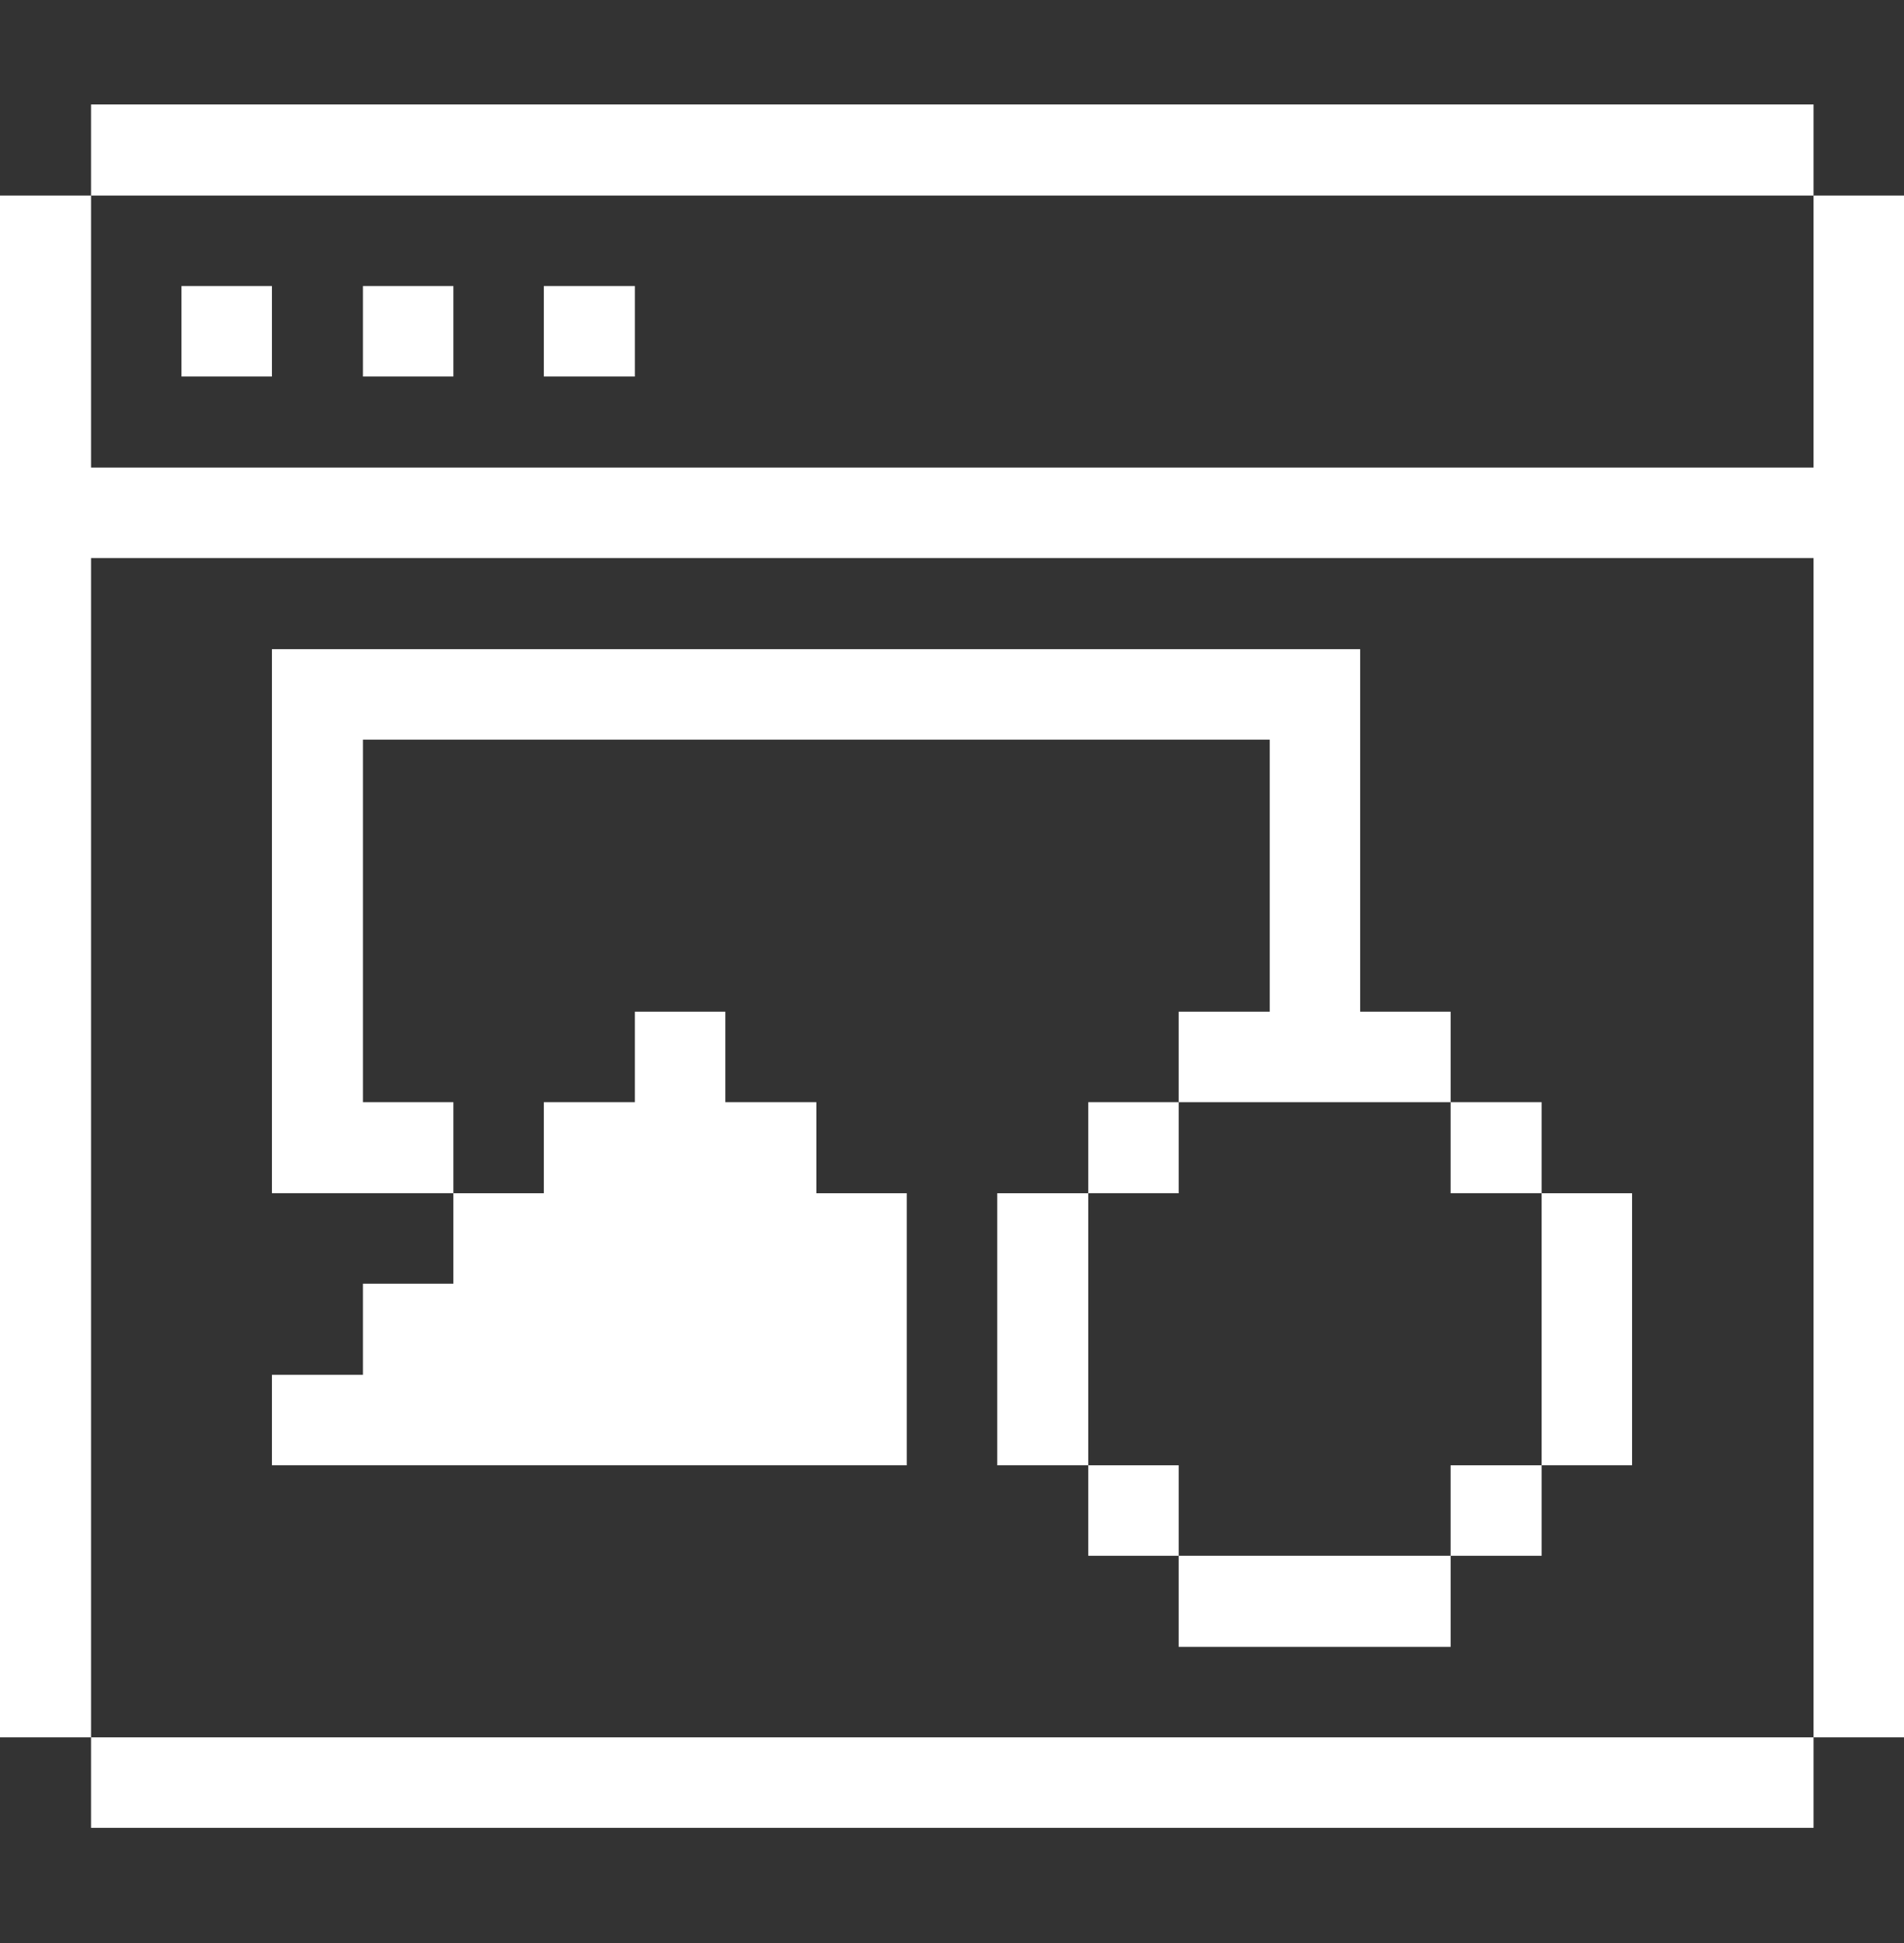
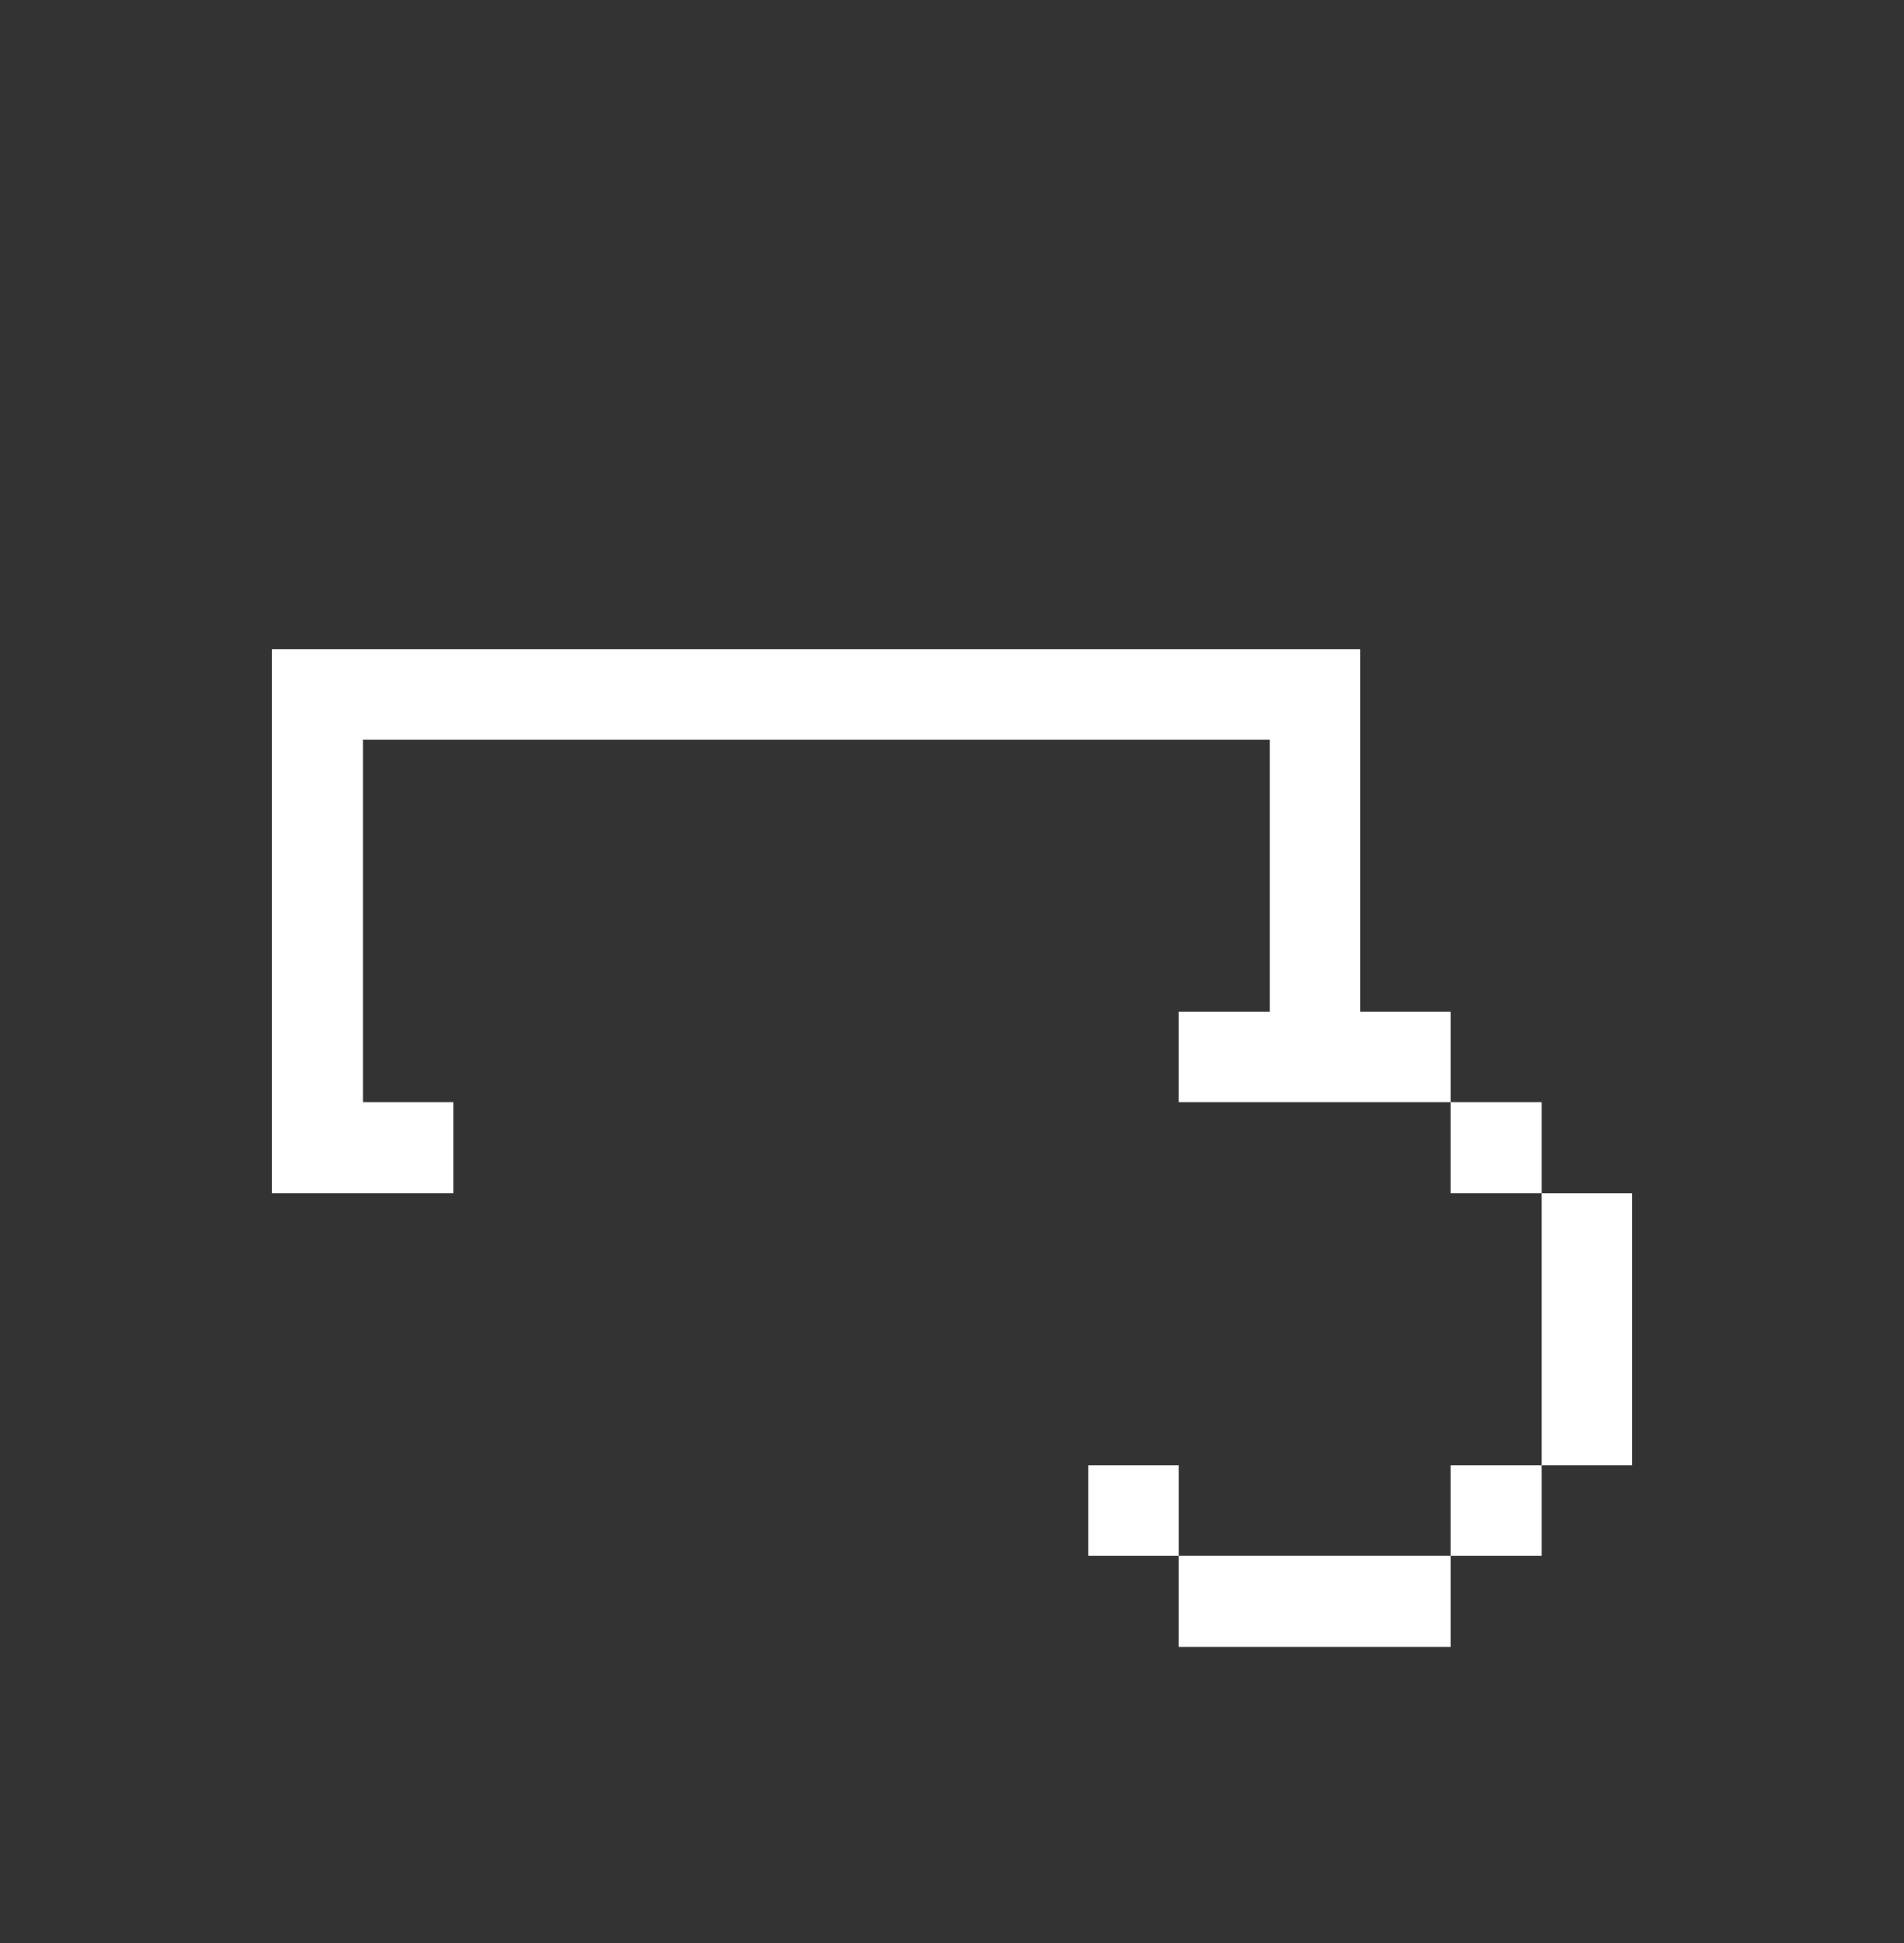
<svg xmlns="http://www.w3.org/2000/svg" width="50" height="51" viewBox="0 0 50 51" fill="none">
  <rect x="0" y="0" width="50" height="51" fill="#333333" stroke="none" />
-   <path d="M47.625 12.273H2.391V5.133H0V45.602H2.391V14.648H47.625V45.602H50V5.133H47.625V12.273ZM2.391 45.602H47.625V47.977H2.391V45.602Z" fill="white" />
  <path d="M40.484 31.32H42.859V38.461H40.484V31.32ZM38.094 38.461H40.484V40.836H38.094V38.461ZM38.094 28.93H40.484V31.32H38.094V28.93ZM30.953 40.836H38.094V43.227H30.953V40.836ZM38.094 28.93V26.555H35.719V17.039H7.141V31.32H11.906V28.93H9.531V19.414H33.344V26.555H30.953V28.93H38.094ZM28.578 38.461H30.953V40.836H28.578V38.461Z" fill="white" />
-   <path d="M28.578 28.93H30.953V31.32H28.578V28.93ZM26.188 31.32H28.578V38.461H26.188V31.32ZM14.281 7.508H16.672V9.883H14.281V7.508ZM9.531 33.695V36.086H7.141V38.461H23.812V31.32H21.438V28.93H19.047V26.555H16.672V28.93H14.281V31.32H11.906V33.695H9.531ZM9.531 7.508H11.906V9.883H9.531V7.508ZM4.766 7.508H7.141V9.883H4.766V7.508ZM2.391 2.742H47.625V5.133H2.391V2.742Z" fill="white" />
</svg>